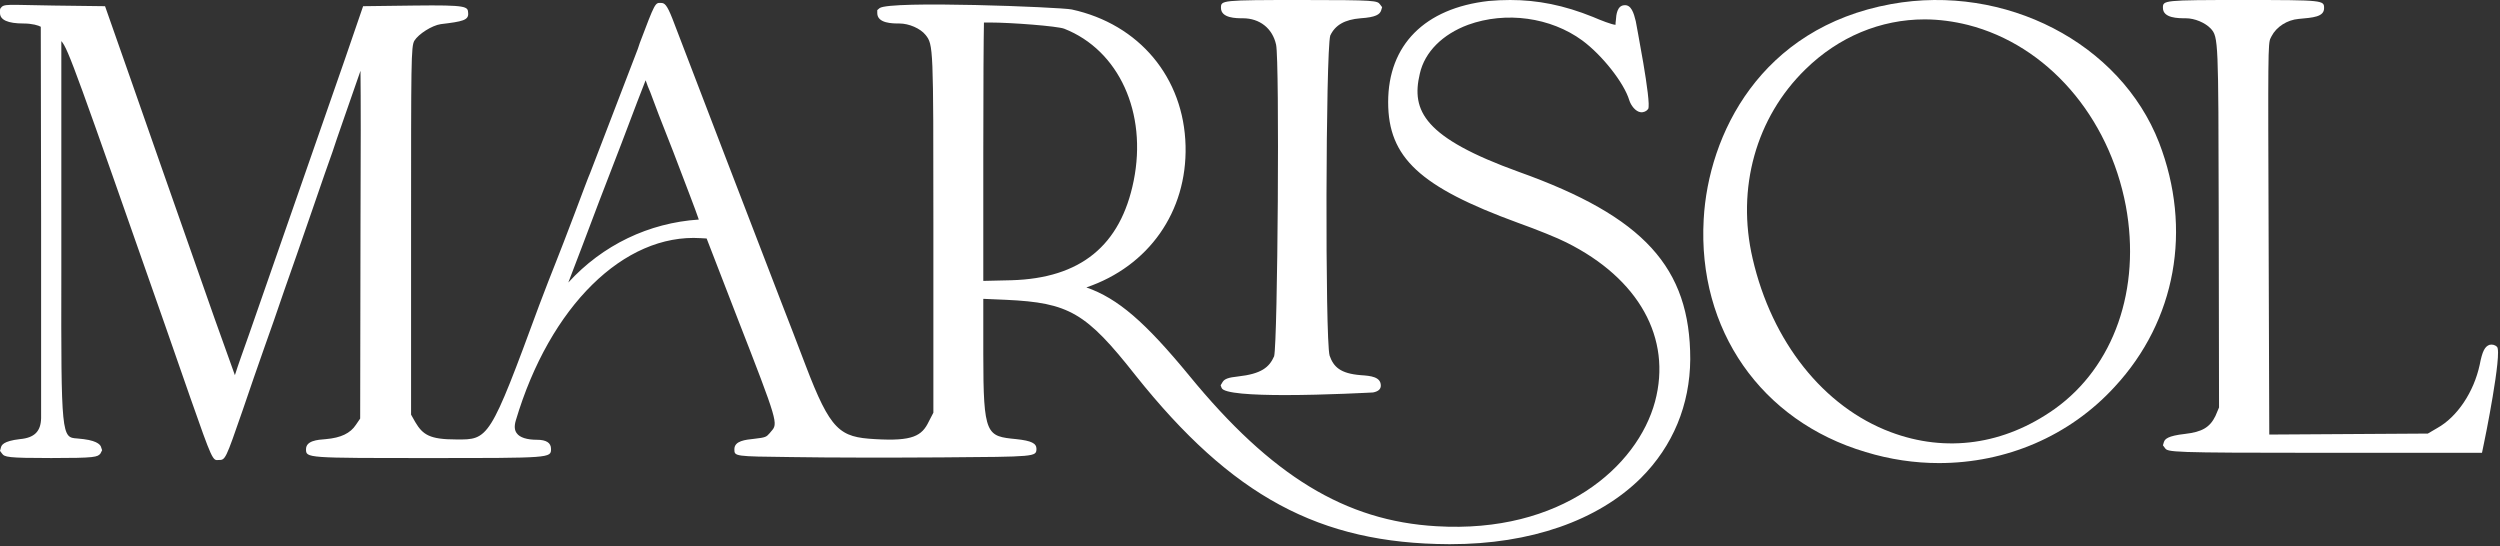
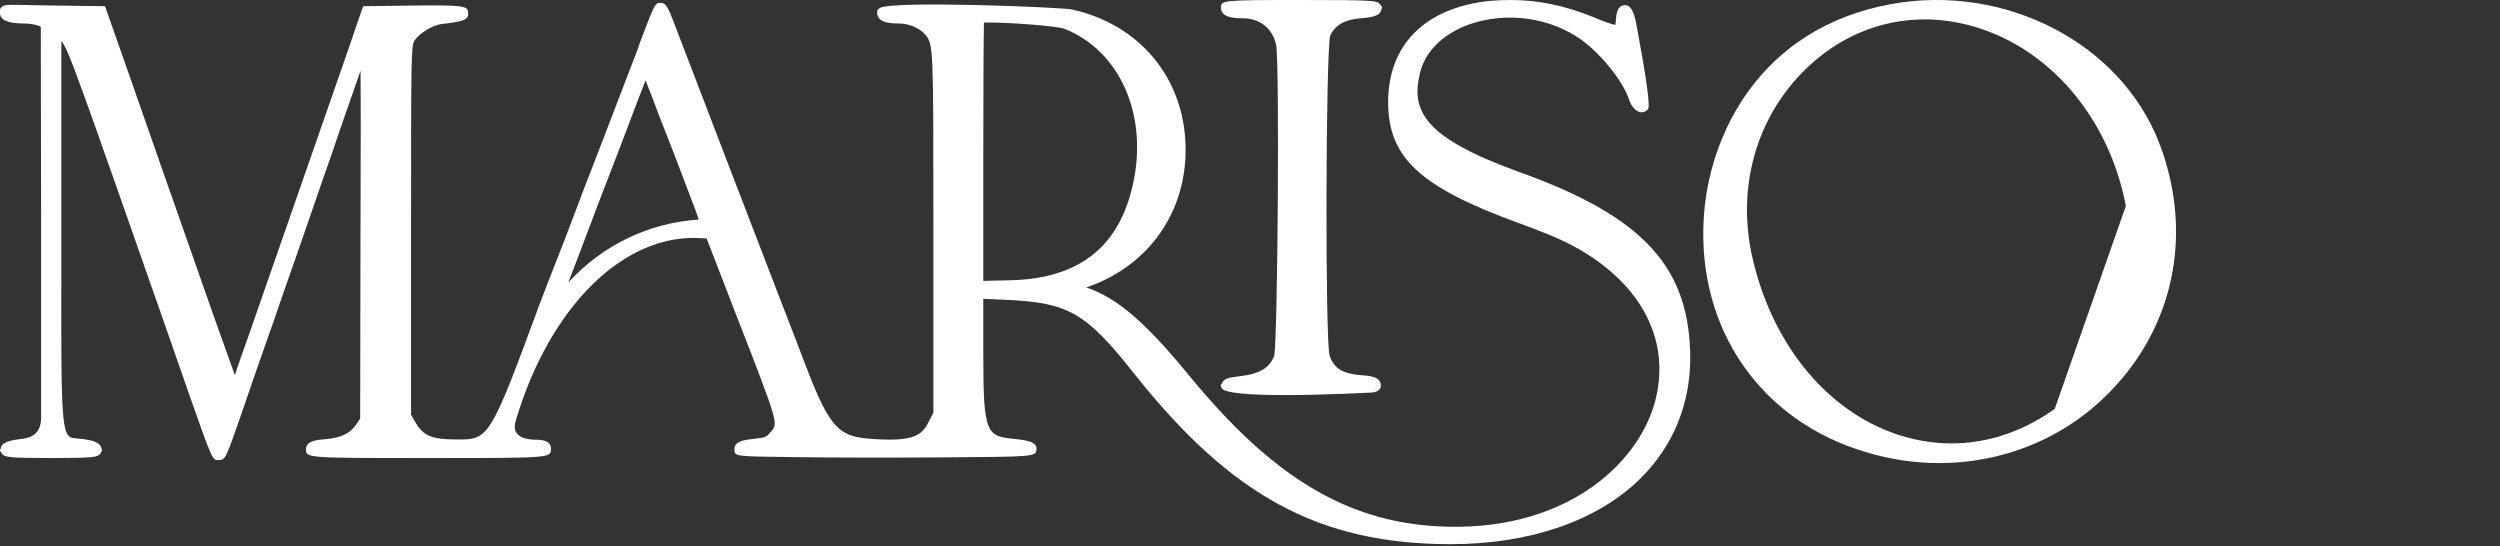
<svg xmlns="http://www.w3.org/2000/svg" width="979" height="214" viewBox="0 0 979 214" fill="none">
  <rect x="0" y="0" width="979" height="214" fill="#333333" stroke="none" />
  <path d="M520.926 13.925C519.137 20.313 518.882 132.866 520.67 139.254C522.203 143.598 524.759 146.28 532.935 146.919C536.768 147.175 540.728 147.558 540.728 151.007C540.728 152.413 539.706 153.307 537.662 153.69C537.406 153.69 519.265 154.712 503.168 154.712C490.52 154.712 479.15 154.074 478.383 151.902L478 150.88L478.766 149.602C479.533 148.325 481.194 147.813 484.771 147.43C493.969 146.408 497.035 143.853 498.952 139.509C500.357 133.888 501.124 24.018 499.718 17.502C498.313 11.114 493.331 7.154 486.687 7.154C484.132 7.154 478.128 7.154 478.128 3.066C478.128 0.127 478.128 0 509.683 0C539.195 0 539.323 0.255 540.473 1.788L541.239 2.81L540.856 4.088C540.345 5.621 538.812 6.771 532.807 7.154C526.547 7.665 522.842 9.837 520.926 13.925Z" fill="white" />
-   <path d="M972.712 173.62L971.945 177.325H909.728C849.172 177.325 848.916 177.07 847.766 175.409L847 174.387L847.383 173.109C847.766 171.959 848.788 170.682 855.687 169.915C862.33 169.149 865.397 167.36 867.568 162.889L868.974 159.567L868.846 82.786C868.718 15.841 868.718 14.564 865.78 11.242C863.48 8.815 859.392 7.154 855.943 7.154C853.004 7.154 847 7.154 847 3.066C847 0.127 847 0 878.555 0C910.111 0 910.111 0.127 910.111 3.194C910.111 6.643 905.768 6.898 900.146 7.409C895.675 7.793 891.459 10.476 889.542 14.181L889.159 14.947C888.137 16.863 888.137 21.207 888.393 92.623L888.648 170.171L950.738 169.788L954.443 167.616C962.236 163.272 968.751 153.562 971.051 142.831C972.073 137.465 973.095 135.677 974.884 135.038C975.906 134.782 977.055 135.038 977.822 135.804C979.994 137.976 972.839 173.237 972.712 173.62Z" fill="white" />
-   <path d="M804.629 160.133C784.827 174.186 762.086 177.38 740.368 169.203C714.178 159.366 693.864 133.943 686.327 101.237C679.939 73.769 687.604 46.046 707.023 27.138C720.054 14.363 736.535 7.592 753.654 7.592C759.276 7.592 765.025 8.358 770.646 9.764C801.691 17.685 825.837 45.535 832.48 80.668C838.484 113.118 827.881 143.524 804.629 160.133ZM845.511 55.884C830.308 16.79 785.21 -6.461 740.623 1.587C689.265 10.913 668.952 52.817 667.163 85.906C664.736 129.088 689.648 164.86 730.53 176.996C740.112 179.935 749.822 181.34 759.276 181.34C785.466 181.34 810.378 170.864 828.136 151.445C852.154 125.511 858.542 89.739 845.511 55.884Z" fill="white" />
+   <path d="M804.629 160.133C784.827 174.186 762.086 177.38 740.368 169.203C714.178 159.366 693.864 133.943 686.327 101.237C679.939 73.769 687.604 46.046 707.023 27.138C720.054 14.363 736.535 7.592 753.654 7.592C759.276 7.592 765.025 8.358 770.646 9.764C801.691 17.685 825.837 45.535 832.48 80.668ZM845.511 55.884C830.308 16.79 785.21 -6.461 740.623 1.587C689.265 10.913 668.952 52.817 667.163 85.906C664.736 129.088 689.648 164.86 730.53 176.996C740.112 179.935 749.822 181.34 759.276 181.34C785.466 181.34 810.378 170.864 828.136 151.445C852.154 125.511 858.542 89.739 845.511 55.884Z" fill="white" />
  <path d="M385.057 109.998V59.79C385.057 33.344 385.185 14.437 385.312 8.815H387.612C395.916 8.815 414.058 10.221 416.74 11.243C438.203 19.675 449.318 44.204 443.952 70.777C438.842 96.2 423.128 108.976 396.044 109.743L385.057 109.998ZM222.551 110.637C225.617 102.716 229.578 92.24 234.688 78.698C240.565 63.623 247.208 46.12 249.508 39.988C250.785 36.794 251.935 33.728 252.829 31.428C253.34 32.961 253.979 34.622 254.618 36.027C255.512 38.582 259.6 49.314 263.689 59.534C268.927 73.332 272.376 82.147 273.654 85.98C254.107 87.258 235.966 95.945 222.551 110.637ZM594.832 67.328C557.655 53.913 552.545 43.437 555.995 28.873C557.911 20.313 564.938 13.415 574.902 9.71C589.722 4.344 607.225 6.771 619.617 15.842C627.41 21.591 635.97 32.45 638.014 39.221C638.653 41.265 640.441 43.693 642.485 43.948C643.635 44.076 644.785 43.565 645.424 42.671C646.829 40.243 640.569 8.688 640.569 8.304C639.803 5.11 638.781 1.789 636.098 2.044C633.287 2.172 632.904 5.749 632.776 7.921C632.648 8.688 632.648 9.199 632.648 9.454V9.71C631.371 9.71 626.771 7.921 623.833 6.643C612.463 2.044 602.115 0 591.383 0C588.572 0 585.762 0.128 582.951 0.383C557.911 3.194 543.602 17.63 543.602 39.988C543.602 61.706 555.995 73.204 594.449 87.258C601.604 89.813 610.163 93.262 613.357 94.923C641.847 109.104 654.75 132.483 648.107 157.268C641.208 182.819 611.313 209.009 562.51 206.071C526.866 204.027 497.866 186.396 465.671 147.047C448.424 126.095 437.82 116.897 425.428 112.553C449.829 104.249 464.904 82.914 464.266 57.107C463.627 30.406 446.124 9.454 419.679 3.705C415.591 2.811 348.263 0.128 344.43 3.194L343.536 3.961V5.11C343.536 9.199 349.541 9.199 352.224 9.199C355.929 9.199 360.4 11.115 362.444 13.67C365.51 17.503 365.51 18.269 365.51 87.513V161.612L363.722 165.061C361.039 170.682 357.462 172.854 342.642 171.96C328.844 171.193 325.267 168.766 315.43 142.959C312.875 136.316 308.531 124.818 305.593 117.408C300.355 103.866 266.627 16.097 263.305 7.282C261.133 1.789 260.239 1.15 258.834 1.15C256.534 1.022 256.534 1.022 250.53 16.864L249.763 19.164C238.648 48.036 231.75 66.178 231.111 67.711C230.6 68.733 227.661 76.654 225.106 83.425C222.168 91.09 218.846 99.905 217.569 102.972C216.291 106.038 213.48 113.448 211.181 119.452C191.762 172.215 191.379 172.215 178.603 172.088C168.383 172.088 165.572 170.299 162.634 165.317L160.973 162.378V90.324C160.973 23.635 160.973 18.269 162.25 15.97C163.911 13.287 169.149 9.965 172.599 9.454C181.158 8.432 183.586 7.921 183.33 5.11C183.202 2.555 183.074 1.916 162.25 2.172L142.193 2.427L134.91 23.635C128.778 41.265 112.298 88.535 97.478 131.078C95.306 137.21 93.134 143.215 91.984 146.92C90.324 142.32 87.513 134.4 84.064 124.818C69.372 82.914 65.283 71.288 62.984 64.772C61.706 61.195 56.468 46.12 51.23 31.173L41.138 2.427L20.952 2.172C2.172 1.916 1.61 1.354 0.179 3.271C0.051 3.437 0 3.82 0 4.088V5.11C0 7.793 3.066 9.199 9.198 9.199C12.648 9.199 15.075 9.965 15.97 10.476L16.097 85.469V163.783C15.97 168.894 13.542 171.449 7.793 171.96C1.15 172.726 0.639 174.387 0.383 175.154L0 176.559L0.767 177.581C1.789 178.986 2.683 179.37 20.058 179.37C37.432 179.37 38.199 178.986 39.349 177.581L39.988 176.304L39.604 175.154C39.477 174.643 38.838 172.726 32.706 171.96C31.811 171.832 31.045 171.832 30.278 171.704C24.146 171.321 23.89 171.193 24.018 106.293V16.097C26.701 19.036 30.15 29.001 64.645 127.373L74.482 155.607C83.169 180.392 83.297 180.392 85.597 180.136C88.279 180.136 88.279 180.136 95.05 160.59C97.606 153.052 101.311 142.32 103.355 136.571C105.399 130.95 108.976 120.602 111.276 113.831C113.703 107.06 118.558 93.007 122.135 82.658C125.712 72.31 129.289 61.834 130.183 59.534C131.461 55.446 137.338 38.838 141.17 27.723C141.298 38.582 141.298 58.129 141.17 89.174L141.043 163.911L139.382 166.339C137.21 169.66 133.505 171.449 127.628 171.96C124.179 172.215 119.835 172.599 119.835 175.92C119.835 179.37 119.835 179.37 167.744 179.37C215.78 179.37 215.78 179.37 215.78 175.793C215.78 173.365 213.864 172.215 210.287 172.215C206.326 172.215 203.515 171.321 202.366 169.66C201.471 168.51 201.344 166.85 201.982 164.678C215.269 119.963 244.397 91.346 274.42 93.262L276.72 93.39L288.729 124.435C304.826 165.7 304.698 165.828 302.015 168.894L301.377 169.66C300.099 171.066 299.971 171.321 295.372 171.832C291.923 172.215 287.579 172.599 287.579 175.92C287.579 178.731 287.579 178.731 309.681 178.986C325.65 179.242 348.774 179.242 368.832 179.114C405.753 178.859 405.753 178.859 405.881 175.793C405.881 173.621 403.965 172.599 397.96 171.96C386.334 170.81 385.057 170.682 385.057 138.743V117.025L394 117.408C418.657 118.558 425.3 122.39 444.719 147.047C482.407 194.317 516.646 212.842 567.237 213.097H568.004C599.304 213.097 625.749 203.899 642.613 187.163C655.133 174.643 661.777 158.545 661.904 140.66C661.904 104.76 643.763 84.83 594.832 67.328Z" fill="white" />
</svg>